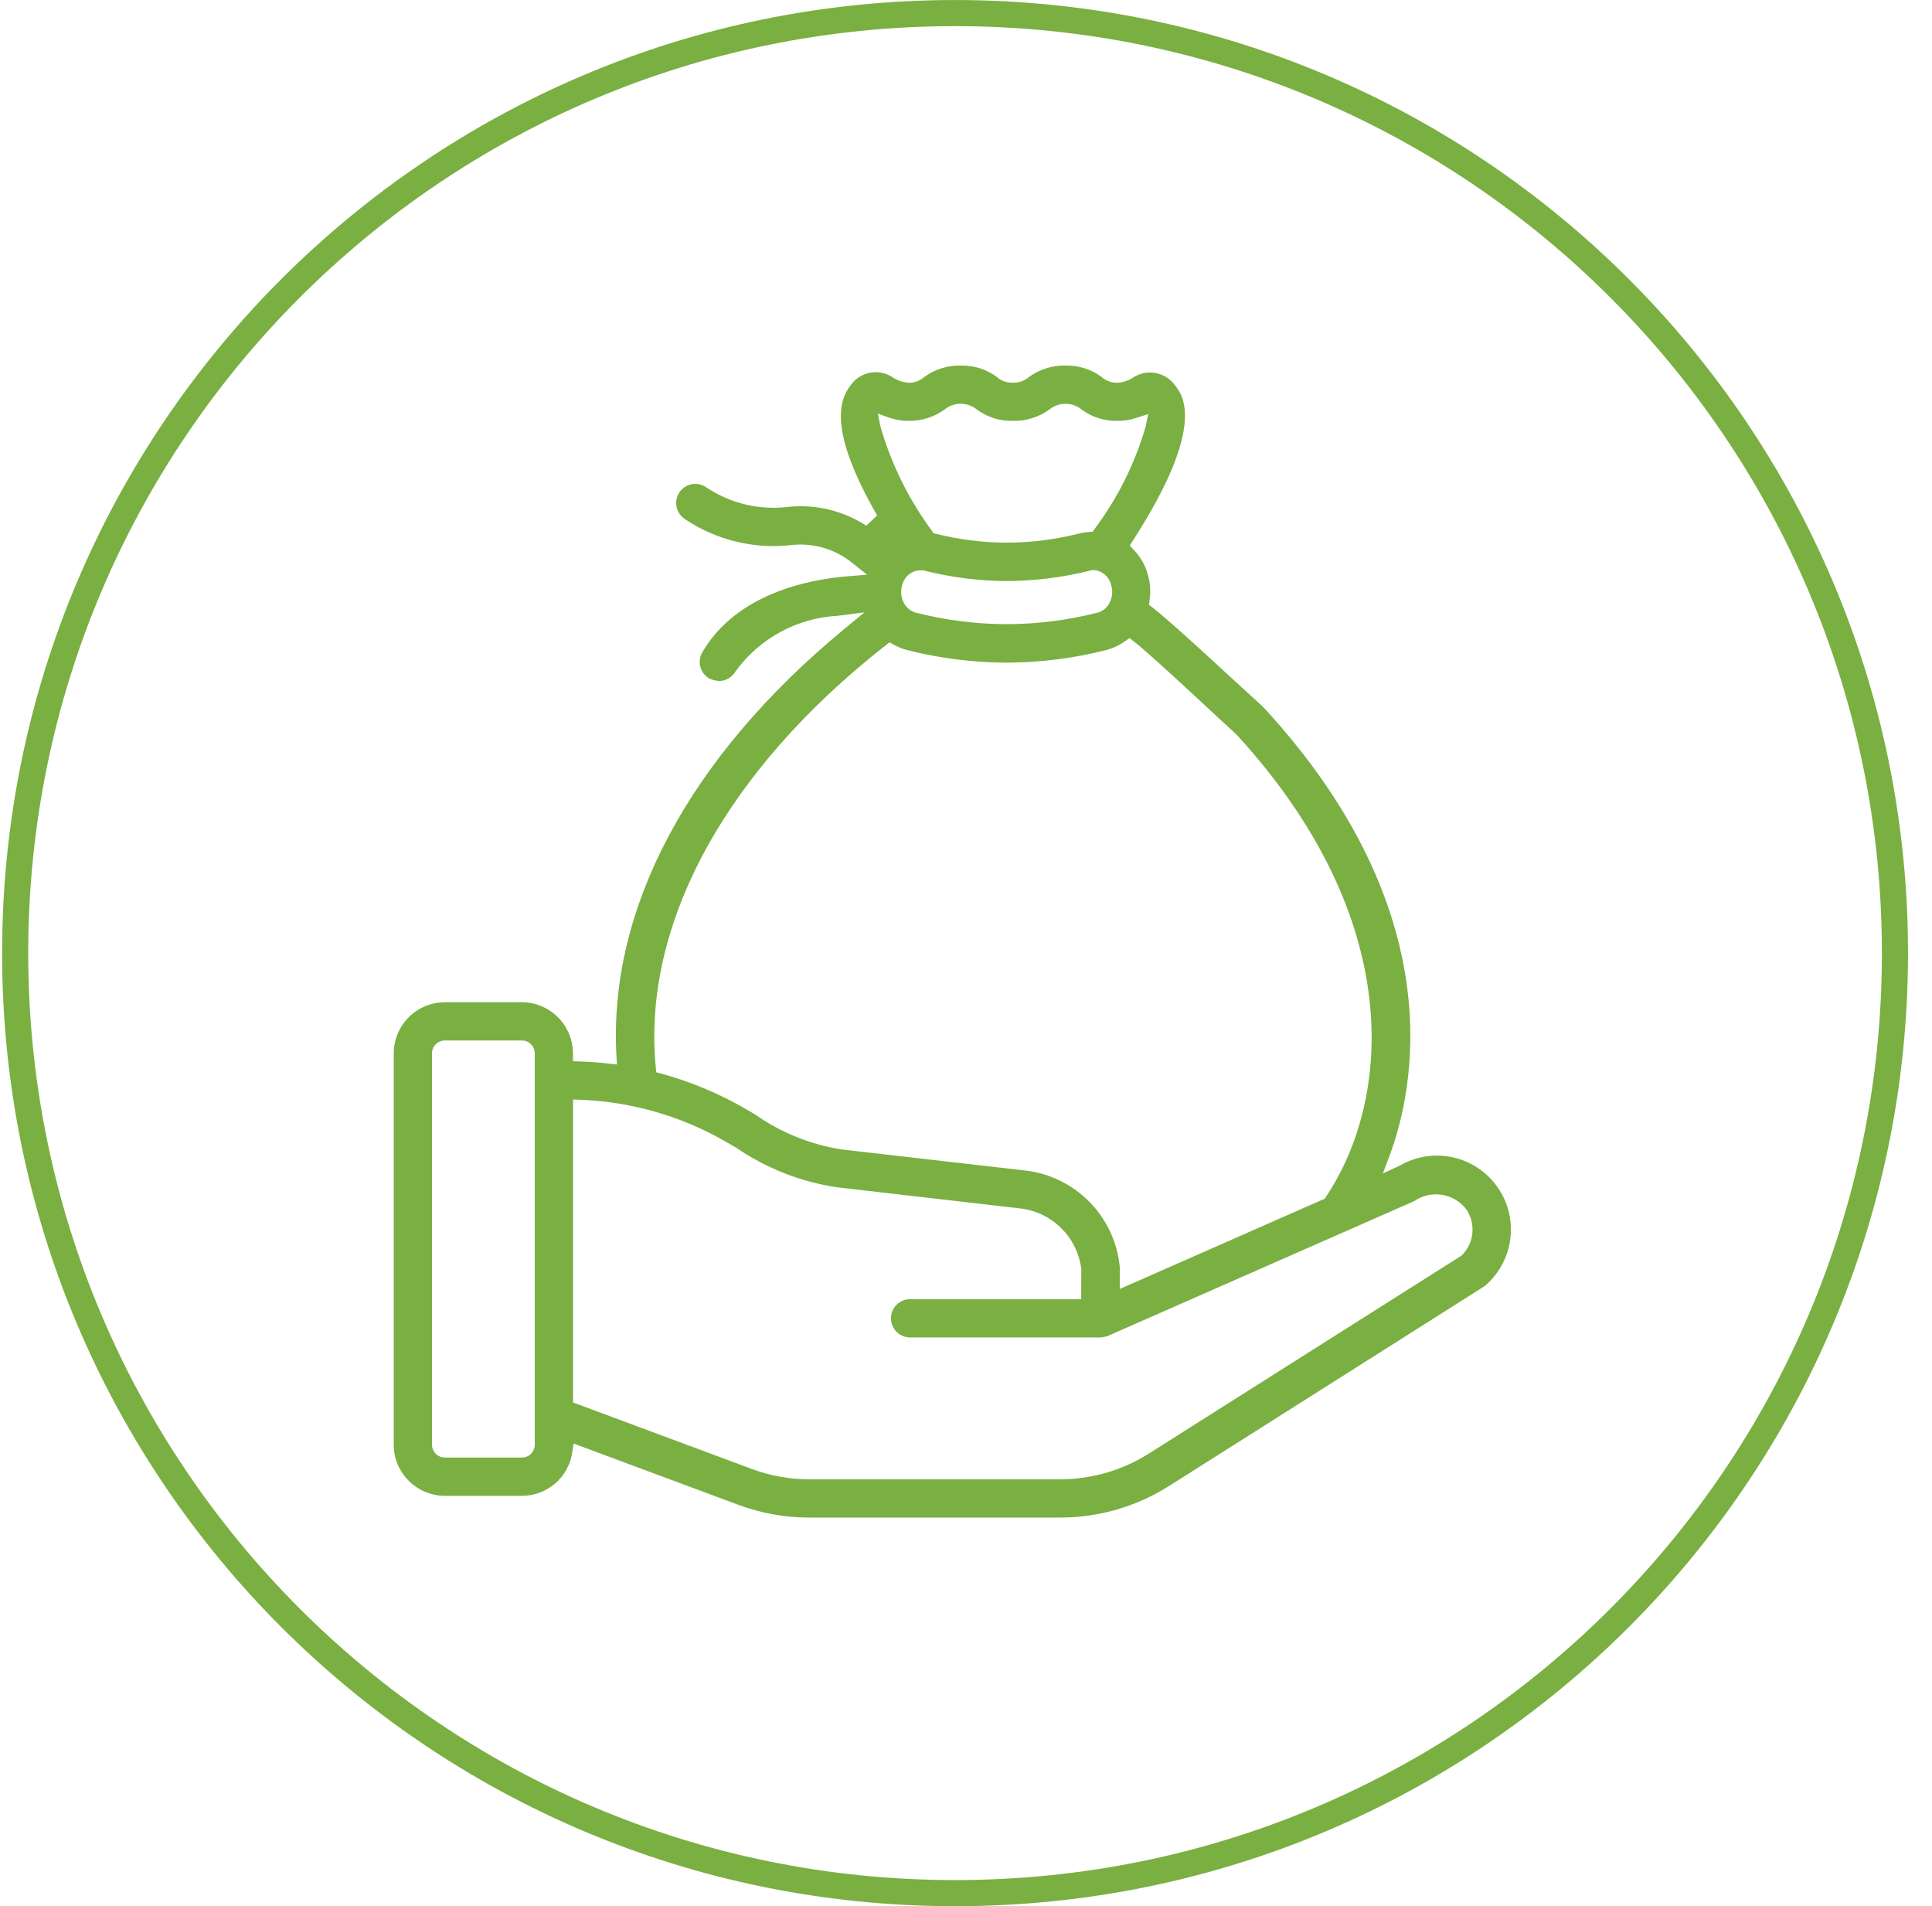
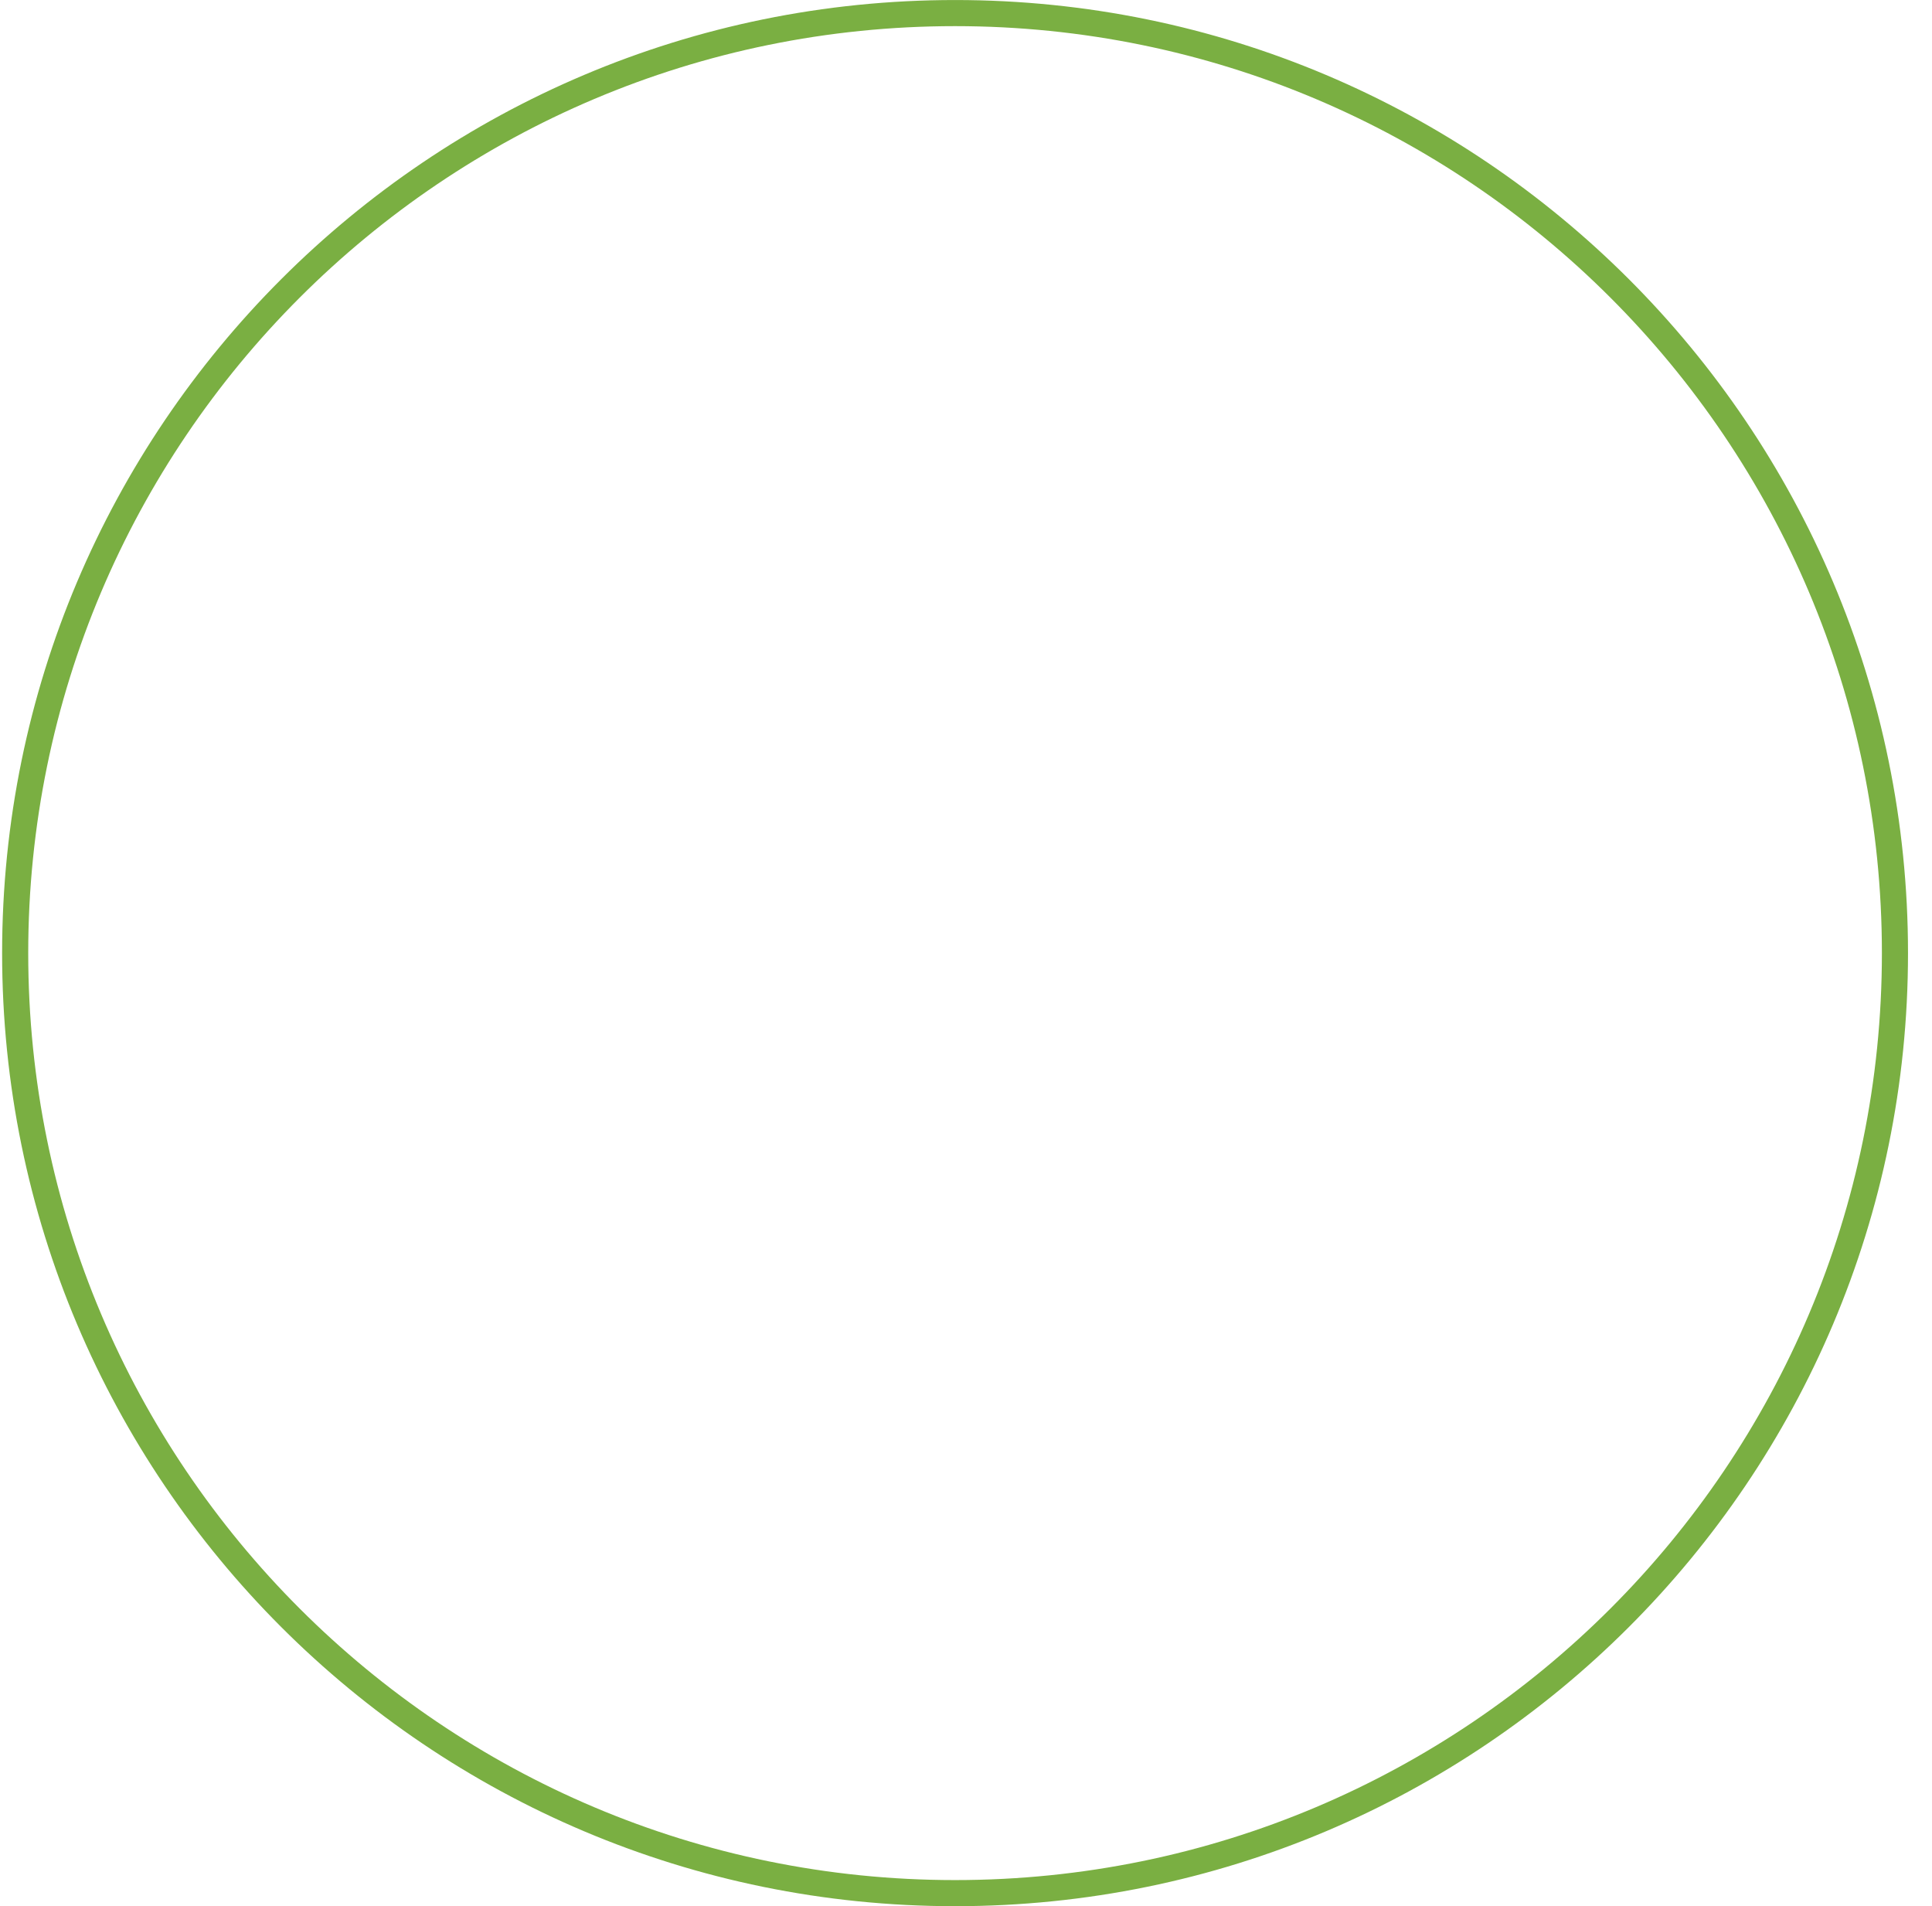
<svg xmlns="http://www.w3.org/2000/svg" width="74" height="73" viewBox="0 0 74 73" fill="none">
  <path d="M36.581 72.501C56.463 72.501 72.581 56.383 72.581 36.501C72.581 16.619 56.463 0.501 36.581 0.501C16.699 0.501 0.581 16.619 0.581 36.501C0.581 56.383 16.699 72.501 36.581 72.501Z" stroke="#7AAF42" />
-   <path d="M19.991 38.382H17.038C16.519 38.383 16.022 38.59 15.655 38.957C15.289 39.324 15.082 39.821 15.081 40.34V55.328C15.082 55.847 15.289 56.344 15.656 56.71C16.023 57.077 16.52 57.284 17.038 57.285H19.989C20.454 57.286 20.904 57.12 21.258 56.817C21.611 56.515 21.845 56.096 21.916 55.636L21.972 55.283L28.272 57.627C29.143 57.953 30.066 58.119 30.996 58.118H40.607C42.09 58.118 43.541 57.695 44.792 56.9L56.82 49.283C56.853 49.262 56.885 49.238 56.914 49.212C57.441 48.746 57.776 48.102 57.854 47.403C57.932 46.704 57.747 46.001 57.335 45.431C56.924 44.861 56.315 44.464 55.627 44.318C54.94 44.172 54.222 44.286 53.614 44.64L52.968 44.94L53.218 44.274C54.171 41.729 55.618 34.964 48.453 27.151C48.321 27.011 48.139 26.929 47.947 26.922C47.755 26.915 47.567 26.984 47.425 27.114C47.283 27.244 47.198 27.424 47.188 27.616C47.178 27.809 47.244 27.997 47.372 28.141C53.872 35.241 53.277 42.107 50.788 45.834L50.741 45.906L42.89 49.363V48.6C42.892 48.573 42.892 48.546 42.89 48.519C42.801 47.593 42.401 46.724 41.754 46.055C41.108 45.386 40.254 44.955 39.331 44.834L32.231 44.02C31.039 43.832 29.905 43.373 28.918 42.678L28.59 42.486C27.57 41.89 26.476 41.43 25.336 41.118L25.136 41.065L25.117 40.865C24.59 35.402 27.798 29.516 33.917 24.718L34.068 24.6L34.237 24.691C34.391 24.777 34.554 24.844 34.724 24.891C35.977 25.21 37.265 25.374 38.558 25.377C39.85 25.373 41.136 25.21 42.388 24.891C42.639 24.823 42.876 24.71 43.088 24.559L43.264 24.437L43.433 24.568C44.175 25.142 46.853 27.678 47.372 28.141C47.505 28.26 47.678 28.325 47.856 28.325C48.005 28.325 48.15 28.279 48.273 28.195C48.395 28.11 48.489 27.991 48.542 27.852C48.595 27.713 48.605 27.561 48.57 27.417C48.535 27.272 48.458 27.142 48.347 27.042C47.741 26.504 44.957 23.889 44.143 23.264L44.008 23.164L44.031 22.995C44.087 22.617 44.05 22.231 43.923 21.87C43.819 21.568 43.651 21.292 43.429 21.062L43.27 20.895L43.395 20.7C46.215 16.322 45.308 15.146 45.01 14.76C44.827 14.504 44.549 14.332 44.239 14.281C43.929 14.23 43.611 14.305 43.355 14.488C43.198 14.583 43.021 14.64 42.838 14.657C42.717 14.665 42.596 14.648 42.481 14.607C42.367 14.566 42.261 14.503 42.172 14.421C41.776 14.136 41.297 13.988 40.808 14C40.306 13.989 39.814 14.144 39.408 14.44C39.236 14.59 39.012 14.668 38.784 14.656C38.554 14.663 38.33 14.578 38.161 14.421C37.766 14.135 37.286 13.987 36.798 14C36.296 13.988 35.804 14.143 35.398 14.44C35.228 14.59 35.007 14.668 34.781 14.658C34.583 14.64 34.391 14.576 34.221 14.471C33.969 14.291 33.656 14.218 33.351 14.269C33.045 14.319 32.772 14.489 32.591 14.74C32.131 15.333 31.734 16.497 33.596 19.74L33.182 20.132C32.299 19.558 31.247 19.304 30.199 19.411C29.097 19.548 27.983 19.284 27.059 18.669C26.979 18.612 26.889 18.571 26.793 18.549C26.697 18.528 26.598 18.526 26.501 18.543C26.405 18.561 26.312 18.597 26.23 18.651C26.148 18.705 26.078 18.775 26.023 18.856C25.968 18.938 25.93 19.029 25.912 19.126C25.893 19.223 25.894 19.322 25.915 19.418C25.935 19.514 25.975 19.605 26.032 19.685C26.088 19.766 26.16 19.834 26.243 19.886C27.453 20.696 28.915 21.045 30.36 20.868C31.177 20.79 31.992 21.034 32.631 21.548L33.211 22.009L32.472 22.069C30.955 22.192 28.213 22.734 26.899 24.981C26.802 25.149 26.775 25.348 26.824 25.535C26.874 25.723 26.995 25.883 27.162 25.981C27.279 26.036 27.405 26.07 27.534 26.081C27.662 26.081 27.788 26.048 27.899 25.984C28.01 25.921 28.102 25.829 28.167 25.719C28.622 25.091 29.211 24.573 29.892 24.203C30.572 23.834 31.327 23.621 32.101 23.581L33.112 23.45L32.326 24.099C26.399 28.99 23.304 34.784 23.61 40.421L23.629 40.768L23.281 40.728C22.946 40.69 22.591 40.664 22.229 40.651L21.946 40.641V40.358C21.949 39.837 21.744 39.336 21.378 38.965C21.011 38.595 20.512 38.385 19.991 38.382ZM42.498 23.089C42.452 23.179 42.388 23.259 42.31 23.323C42.233 23.387 42.142 23.435 42.045 23.463H42.036C40.9 23.753 39.732 23.901 38.559 23.904C37.386 23.901 36.218 23.753 35.081 23.464C34.981 23.436 34.889 23.388 34.809 23.322C34.728 23.256 34.663 23.174 34.616 23.082C34.557 22.967 34.523 22.841 34.517 22.712C34.511 22.583 34.532 22.454 34.58 22.334C34.632 22.181 34.733 22.049 34.868 21.96C35.002 21.871 35.163 21.83 35.324 21.843H35.366L35.405 21.852C36.436 22.114 37.495 22.248 38.559 22.252C39.651 22.247 40.738 22.109 41.797 21.842L41.843 21.83H41.89C42.047 21.842 42.197 21.903 42.317 22.005C42.437 22.108 42.522 22.245 42.558 22.399C42.595 22.511 42.608 22.63 42.598 22.748C42.587 22.866 42.553 22.98 42.496 23.084M34.096 16.007C34.322 16.081 34.558 16.119 34.796 16.119C35.294 16.127 35.782 15.973 36.184 15.679C36.362 15.536 36.585 15.459 36.814 15.463C37.043 15.467 37.263 15.551 37.436 15.7C37.833 15.984 38.311 16.131 38.799 16.119C39.301 16.13 39.793 15.975 40.199 15.679C40.377 15.536 40.6 15.46 40.828 15.464C41.056 15.467 41.276 15.551 41.449 15.7C41.846 15.984 42.325 16.131 42.813 16.119C43.047 16.119 43.279 16.082 43.501 16.011L43.978 15.858L43.878 16.349C43.469 17.752 42.812 19.071 41.937 20.242L41.857 20.362L41.714 20.373C41.593 20.381 41.473 20.399 41.355 20.427C40.442 20.661 39.504 20.78 38.561 20.782C37.651 20.779 36.745 20.666 35.861 20.447L35.75 20.419L35.687 20.319C34.803 19.119 34.139 17.772 33.724 16.34L33.624 15.84L34.096 16.007ZM22.254 42.118C24.224 42.198 26.144 42.758 27.847 43.75L28.191 43.95C29.345 44.739 30.661 45.258 32.043 45.467L39.136 46.286C39.72 46.367 40.26 46.638 40.673 47.059C41.086 47.479 41.347 48.024 41.417 48.609L41.411 49.754H34.859C34.665 49.754 34.478 49.831 34.341 49.969C34.203 50.106 34.126 50.293 34.126 50.487C34.126 50.681 34.203 50.868 34.341 51.005C34.478 51.143 34.665 51.22 34.859 51.22H42.138C42.224 51.212 42.252 51.211 42.282 51.205L42.437 51.16L54.165 46C54.475 45.785 54.856 45.698 55.229 45.757C55.601 45.816 55.937 46.017 56.165 46.317C56.344 46.581 56.425 46.9 56.396 47.218C56.367 47.535 56.229 47.833 56.005 48.061L55.953 48.103L44.007 55.665C42.99 56.31 41.811 56.652 40.607 56.652H30.999C30.243 56.653 29.492 56.517 28.784 56.252L21.949 53.71V46.842C21.949 46.648 21.872 46.461 21.735 46.324C21.597 46.186 21.411 46.109 21.216 46.109C21.022 46.109 20.835 46.186 20.698 46.324C20.56 46.461 20.483 46.648 20.483 46.842V55.328C20.483 55.458 20.431 55.583 20.339 55.675C20.247 55.767 20.122 55.819 19.992 55.819H17.038C16.908 55.819 16.783 55.767 16.691 55.675C16.598 55.583 16.546 55.458 16.546 55.328V40.339C16.546 40.209 16.598 40.084 16.691 39.992C16.783 39.9 16.908 39.848 17.038 39.848H19.992C20.122 39.848 20.247 39.9 20.339 39.992C20.431 40.084 20.483 40.209 20.483 40.339V47.831C20.483 48.025 20.56 48.212 20.698 48.349C20.835 48.487 21.022 48.564 21.216 48.564C21.411 48.564 21.597 48.487 21.735 48.349C21.872 48.212 21.949 48.025 21.949 47.831V42.106L22.254 42.118Z" fill="#7AAF42" />
</svg>